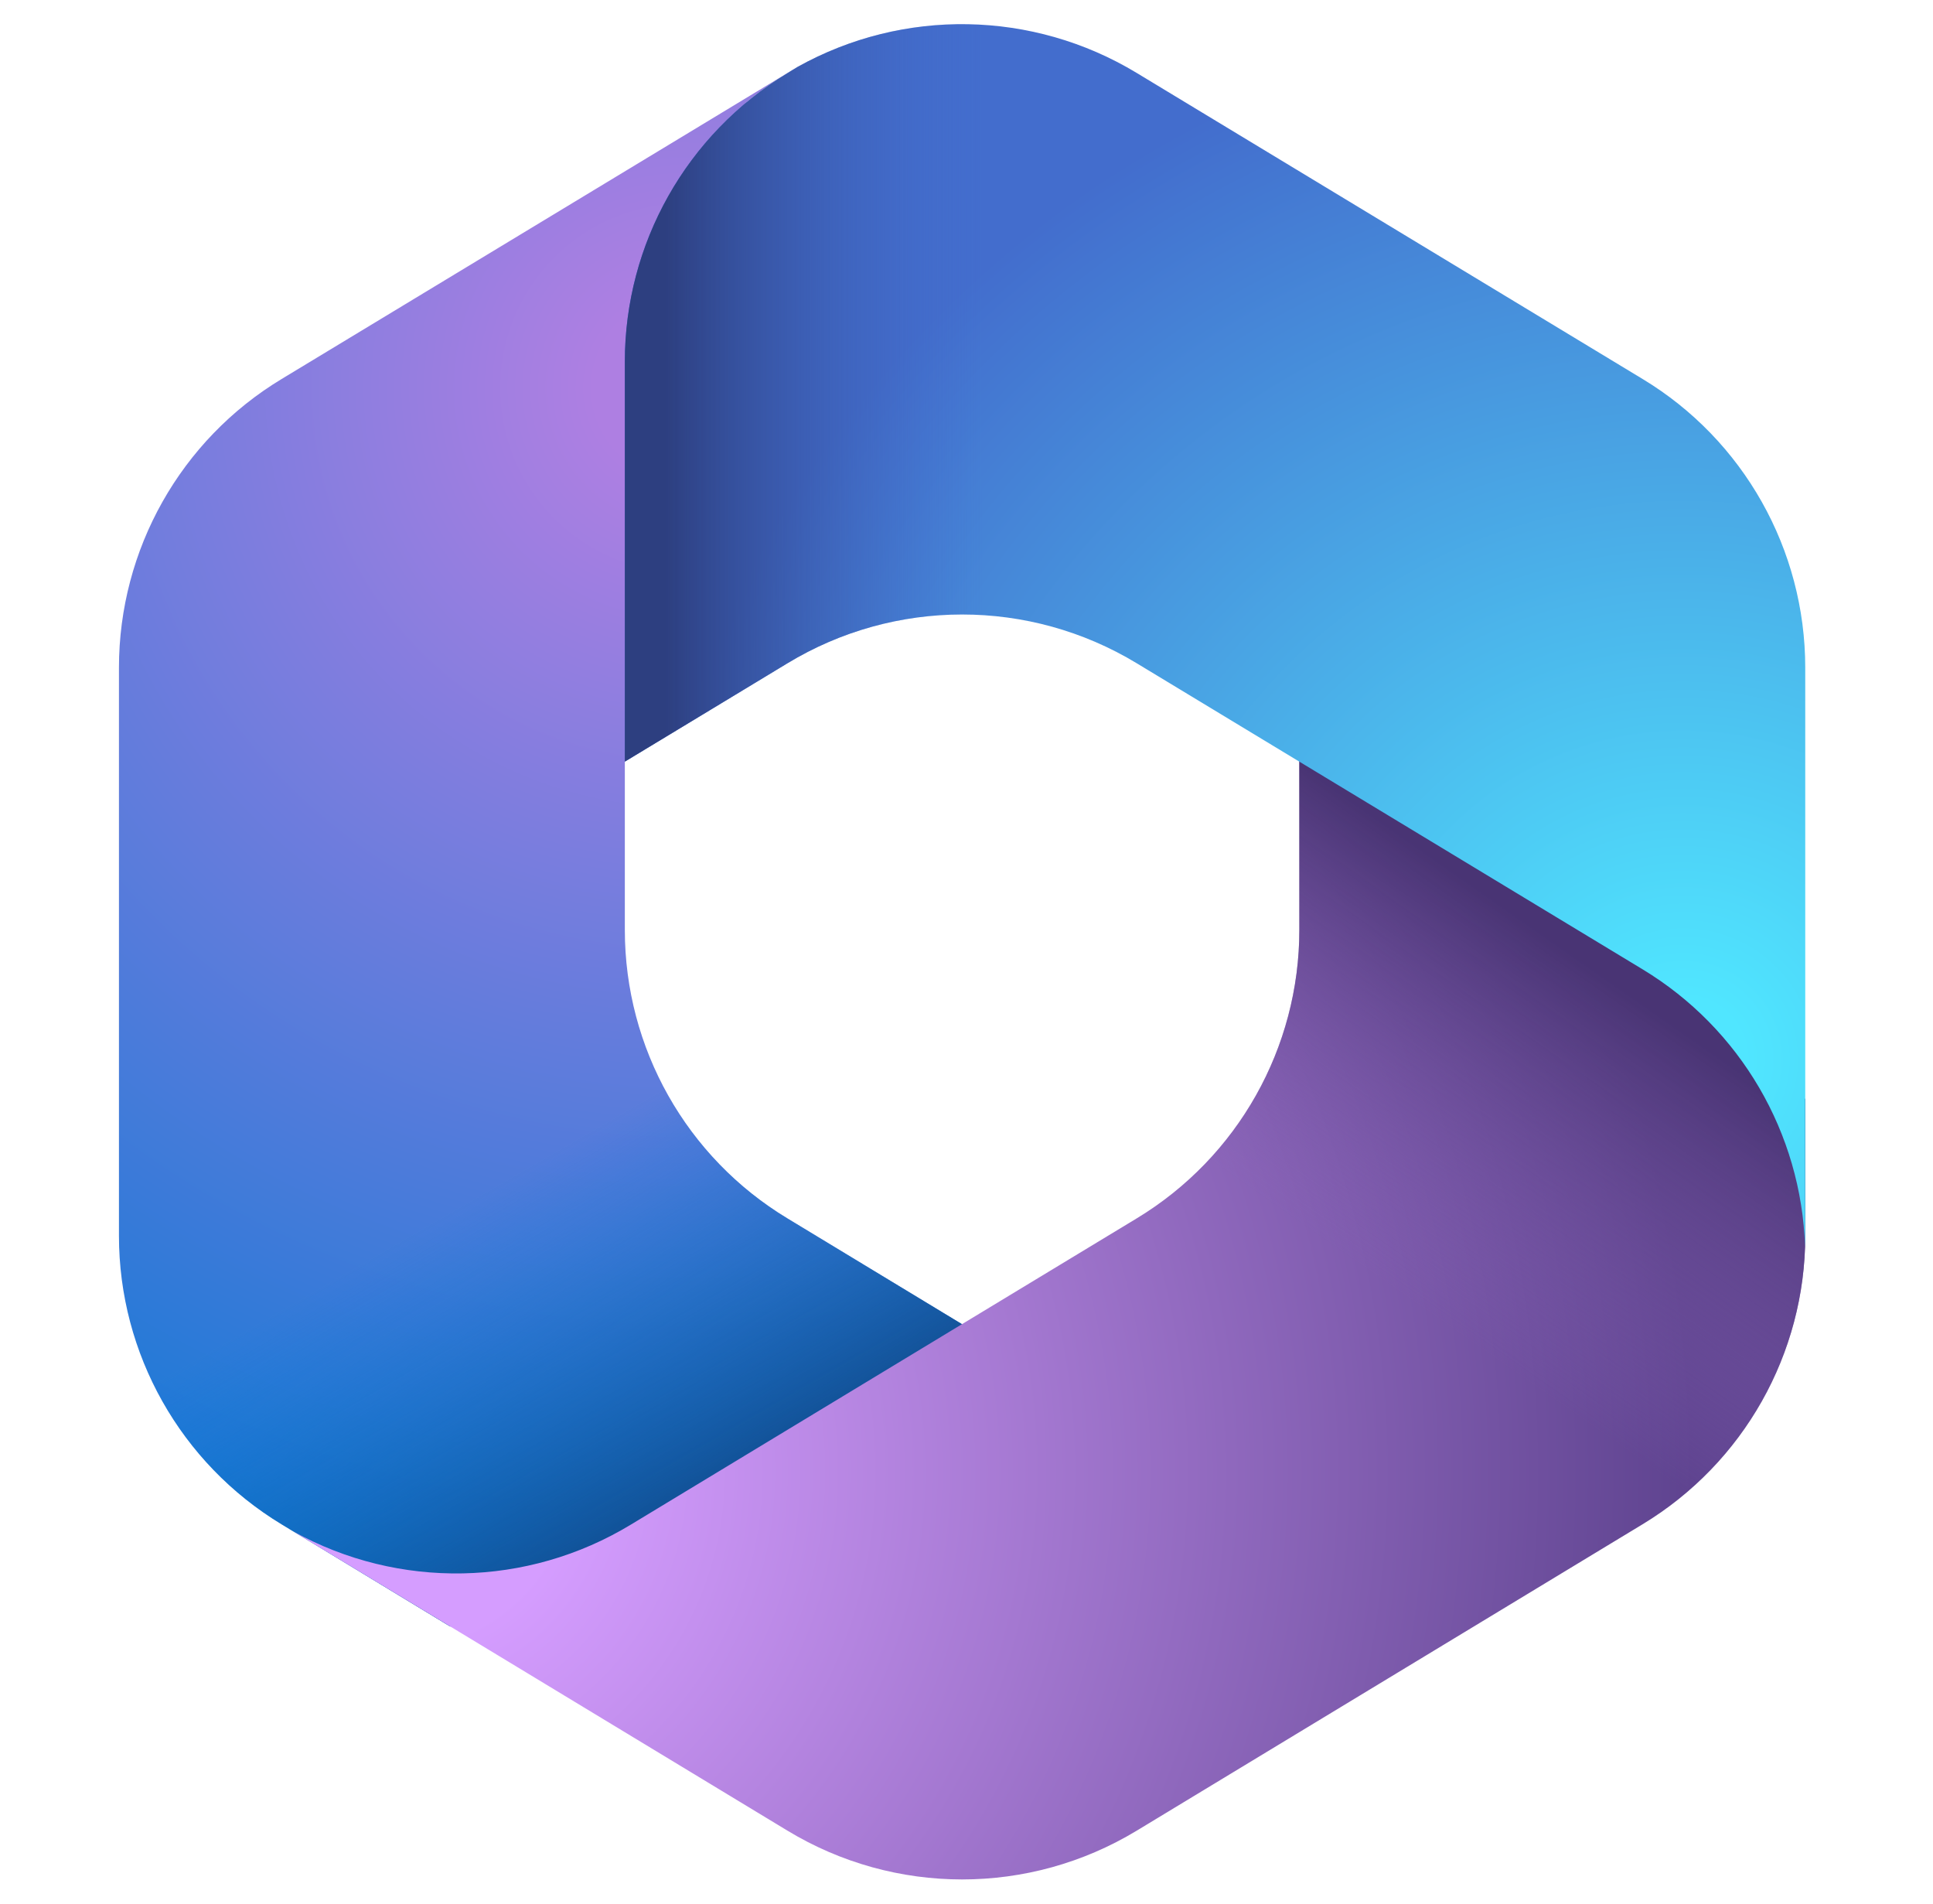
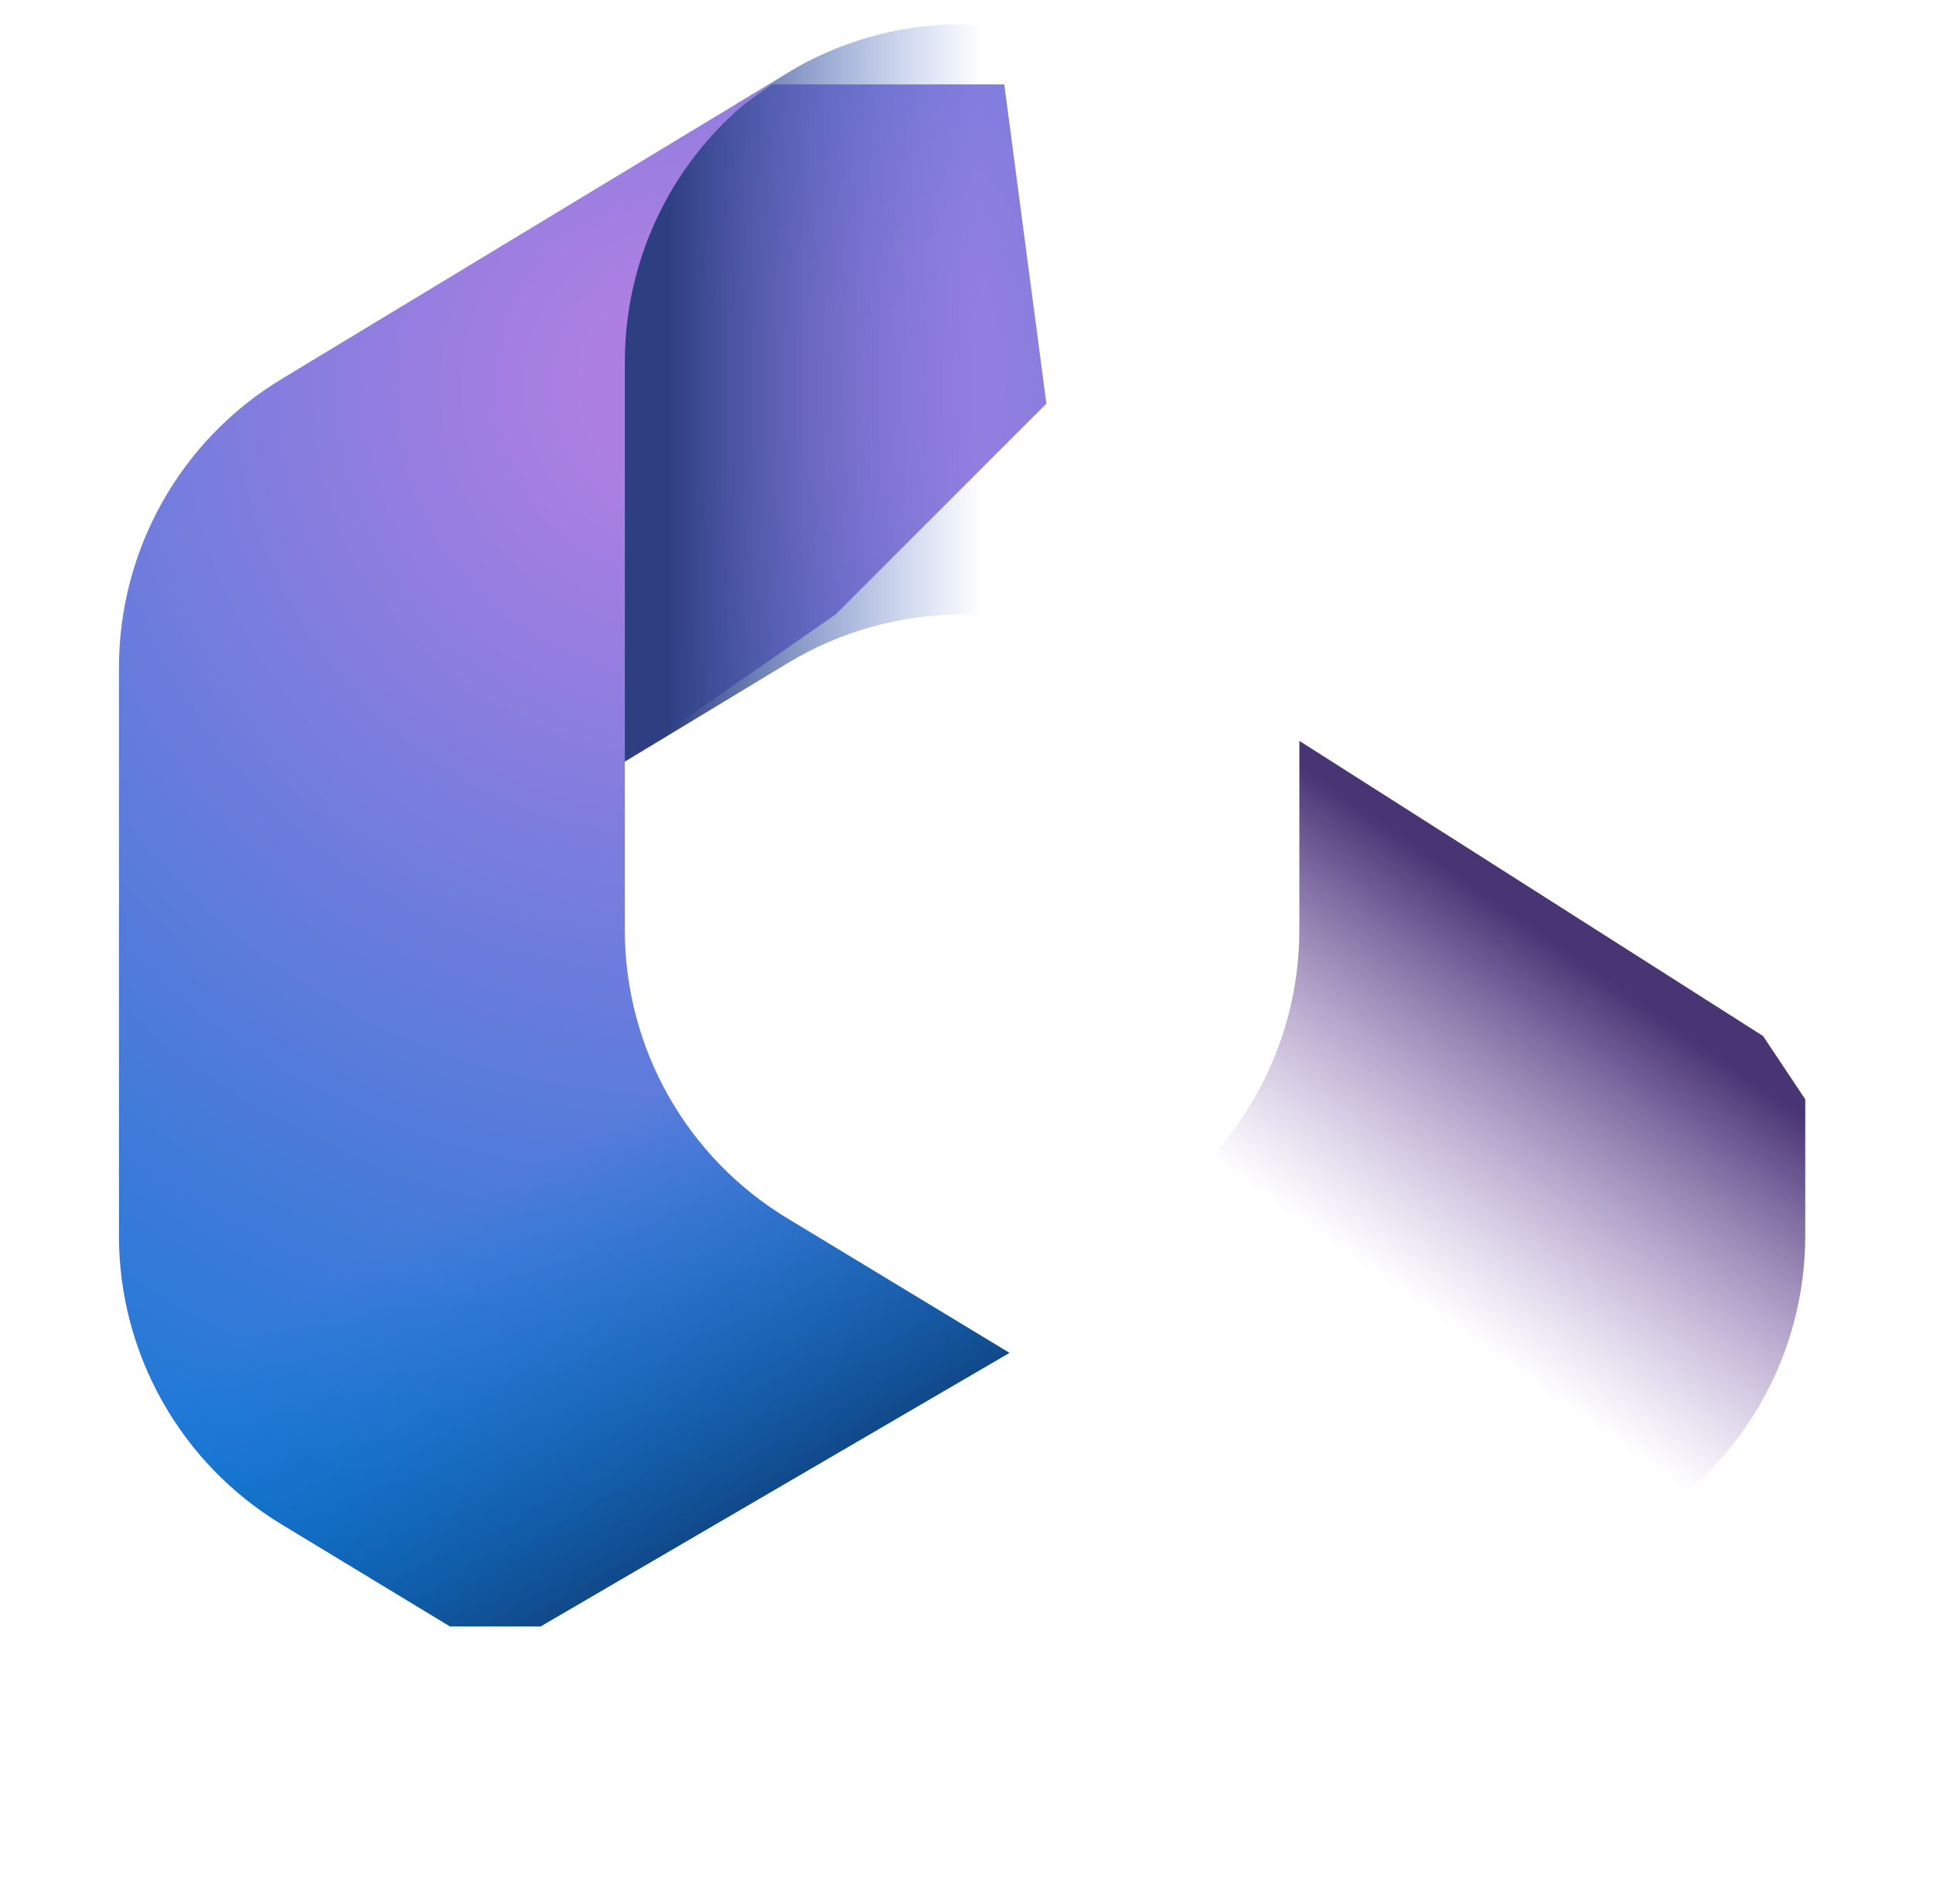
<svg xmlns="http://www.w3.org/2000/svg" width="65" height="64" viewBox="0 0 65 64" fill="none">
  <g clip-path="url(#clip0_1064_10333)">
-     <path d="M26.8 2.264L26.481 2.459C25.979 2.766 25.5 3.108 25.051 3.48L25.973 2.837H33.77L35.187 13.569L28.099 20.657L21.011 25.583V31.265C21.011 35.235 23.084 38.914 26.481 40.964L33.941 45.483L18.176 54.679H15.134L9.47 51.248C6.073 49.192 4 45.518 4 41.549V22.447C4 18.477 6.073 14.792 9.47 12.742L26.481 2.453C26.587 2.386 26.693 2.323 26.8 2.264Z" fill="url(#paint0_radial_1064_10333)" />
+     <path d="M26.8 2.264L26.481 2.459C25.979 2.766 25.5 3.108 25.051 3.48L25.973 2.837H33.77L35.187 13.569L28.099 20.657L21.011 25.583V31.265C21.011 35.235 23.084 38.914 26.481 40.964L33.941 45.483L18.176 54.679H15.134L9.47 51.248C6.073 49.192 4 45.518 4 41.549V22.447C4 18.477 6.073 14.792 9.47 12.742L26.481 2.453C26.587 2.386 26.693 2.323 26.8 2.264" fill="url(#paint0_radial_1064_10333)" />
    <path d="M26.8 2.264L26.481 2.459C25.979 2.766 25.5 3.108 25.051 3.48L25.973 2.837H33.77L35.187 13.569L28.099 20.657L21.011 25.583V31.265C21.011 35.235 23.084 38.914 26.481 40.964L33.941 45.483L18.176 54.679H15.134L9.47 51.248C6.073 49.192 4 45.518 4 41.549V22.447C4 18.477 6.073 14.792 9.47 12.742L26.481 2.453C26.587 2.386 26.693 2.323 26.8 2.264Z" fill="url(#paint1_linear_1064_10333)" />
-     <path d="M59.286 34.831L60.704 36.958V41.547C60.704 45.511 58.631 49.191 55.234 51.246L38.223 61.547C34.614 63.733 30.09 63.733 26.481 61.547L9.865 51.488C13.403 53.443 17.733 53.367 21.212 51.258L38.223 40.962C41.62 38.907 43.693 35.227 43.693 31.258V24.908L59.286 34.831Z" fill="url(#paint2_radial_1064_10333)" />
    <path d="M59.286 34.831L60.704 36.958V41.547C60.704 45.511 58.631 49.191 55.234 51.246L38.223 61.547C34.614 63.733 30.09 63.733 26.481 61.547L9.865 51.488C13.403 53.443 17.733 53.367 21.212 51.258L38.223 40.962C41.62 38.907 43.693 35.227 43.693 31.258V24.908L59.286 34.831Z" fill="url(#paint3_linear_1064_10333)" />
-     <path d="M60.704 22.446V41.548C60.704 41.67 60.702 41.794 60.698 41.92C60.574 38.093 58.525 34.578 55.234 32.588L38.223 22.298C34.614 20.113 30.09 20.113 26.481 22.298L21.011 25.606V12.162C21.011 8.193 23.084 4.513 26.481 2.458L26.817 2.251C30.373 0.266 34.727 0.337 38.223 2.452L55.234 12.741C58.631 14.791 60.704 18.477 60.704 22.446Z" fill="url(#paint4_radial_1064_10333)" />
    <path d="M60.704 22.446V41.548C60.704 41.67 60.702 41.794 60.698 41.92C60.574 38.093 58.525 34.578 55.234 32.588L38.223 22.298C34.614 20.113 30.09 20.113 26.481 22.298L21.011 25.606V12.162C21.011 8.193 23.084 4.513 26.481 2.458L26.817 2.251C30.373 0.266 34.727 0.337 38.223 2.452L55.234 12.741C58.631 14.791 60.704 18.477 60.704 22.446Z" fill="url(#paint5_linear_1064_10333)" />
  </g>
  <defs>
    <radialGradient id="paint0_radial_1064_10333" cx="0" cy="0" r="1" gradientUnits="userSpaceOnUse" gradientTransform="translate(23.02 13.055) scale(47.301 47.301)">
      <stop offset="0.064" stop-color="#AE7FE2" />
      <stop offset="1" stop-color="#0078D4" />
    </radialGradient>
    <linearGradient id="paint1_linear_1064_10333" x1="23.155" y1="51.655" x2="16.404" y2="39.984" gradientUnits="userSpaceOnUse">
      <stop stop-color="#114A8B" />
      <stop offset="1" stop-color="#0078D4" stop-opacity="0" />
    </linearGradient>
    <radialGradient id="paint2_radial_1064_10333" cx="0" cy="0" r="1" gradientUnits="userSpaceOnUse" gradientTransform="translate(13.114 49.504) scale(44.017 44.017)">
      <stop offset="0.134" stop-color="#D59DFF" />
      <stop offset="1" stop-color="#5E438F" />
    </radialGradient>
    <linearGradient id="paint3_linear_1064_10333" x1="55.542" y1="33.945" x2="48.306" y2="44.318" gradientUnits="userSpaceOnUse">
      <stop stop-color="#493474" />
      <stop offset="1" stop-color="#8C66BA" stop-opacity="0" />
    </linearGradient>
    <radialGradient id="paint4_radial_1064_10333" cx="0" cy="0" r="1" gradientUnits="userSpaceOnUse" gradientTransform="translate(56.528 35.547) scale(35.328 35.328)">
      <stop offset="0.058" stop-color="#50E6FF" />
      <stop offset="1" stop-color="#436DCD" />
    </radialGradient>
    <linearGradient id="paint5_linear_1064_10333" x1="22.393" y1="2.31" x2="33.043" y2="2.31" gradientUnits="userSpaceOnUse">
      <stop stop-color="#2D3F80" />
      <stop offset="1" stop-color="#436DCD" stop-opacity="0" />
    </linearGradient>
    <clipPath id="clip0_1064_10333">
      <rect width="56.704" height="64" fill="white" transform="translate(4)" />
    </clipPath>
  </defs>
</svg>